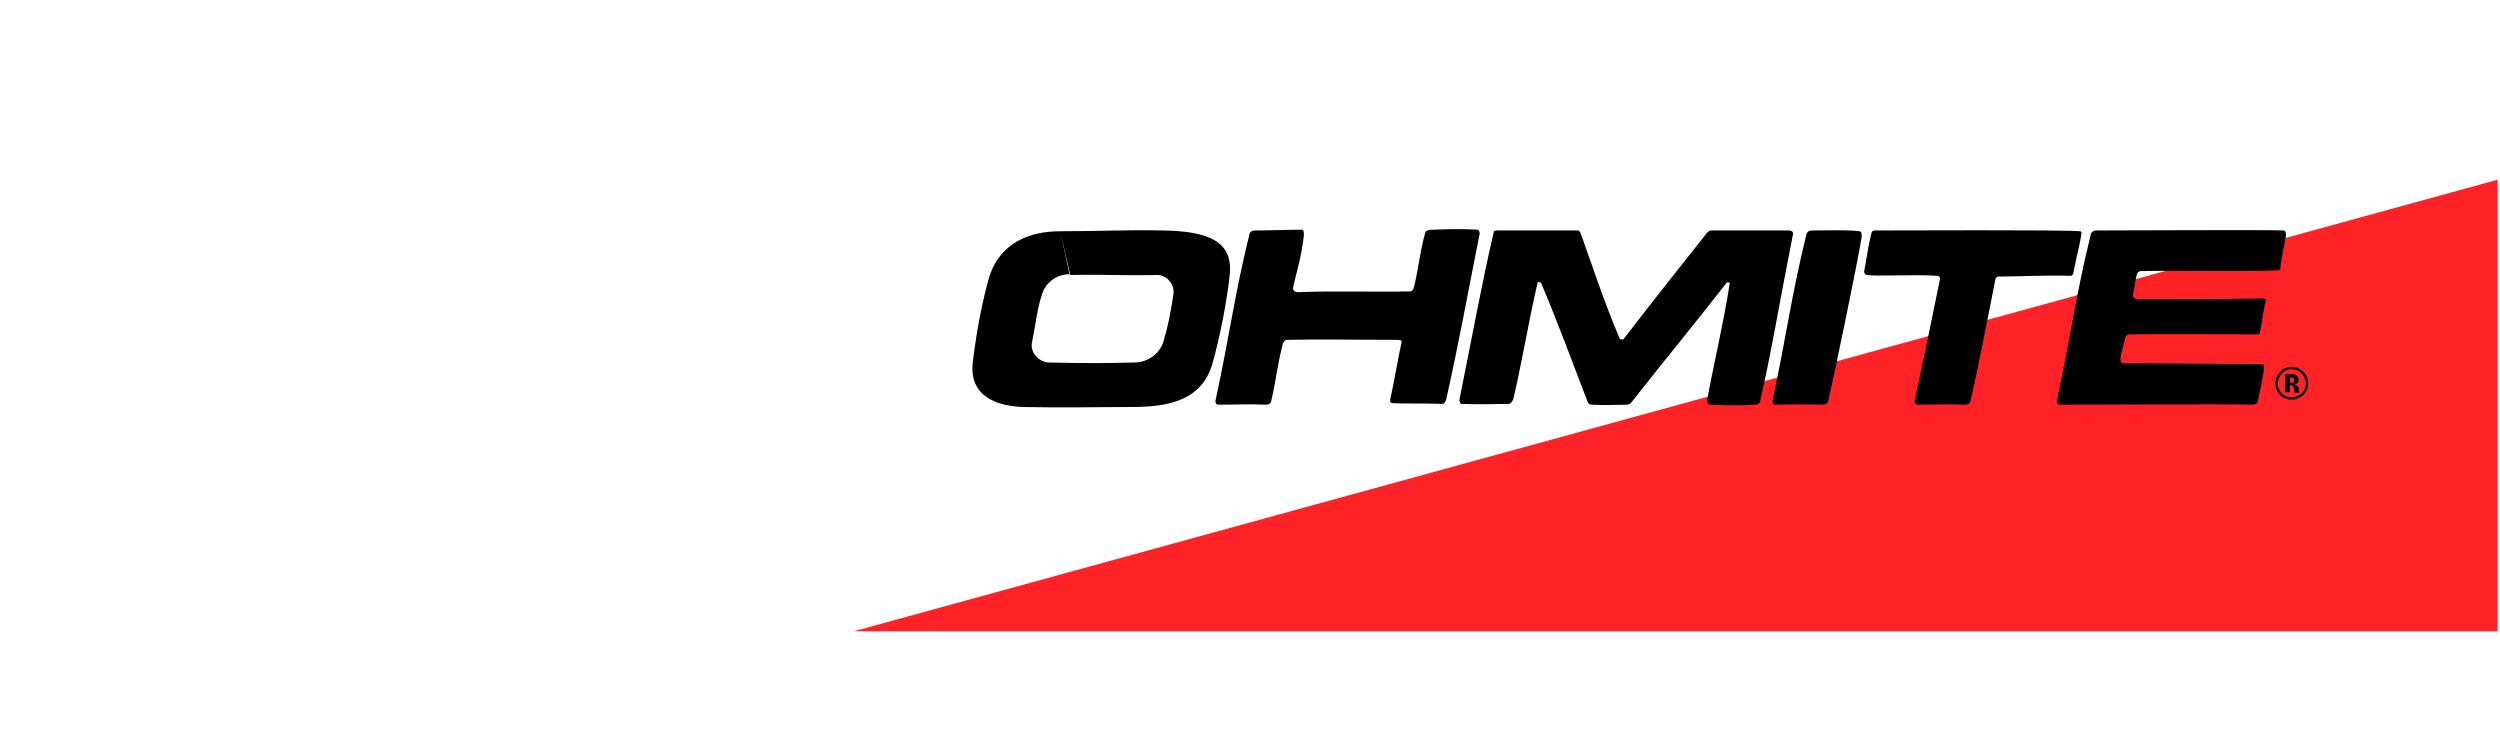
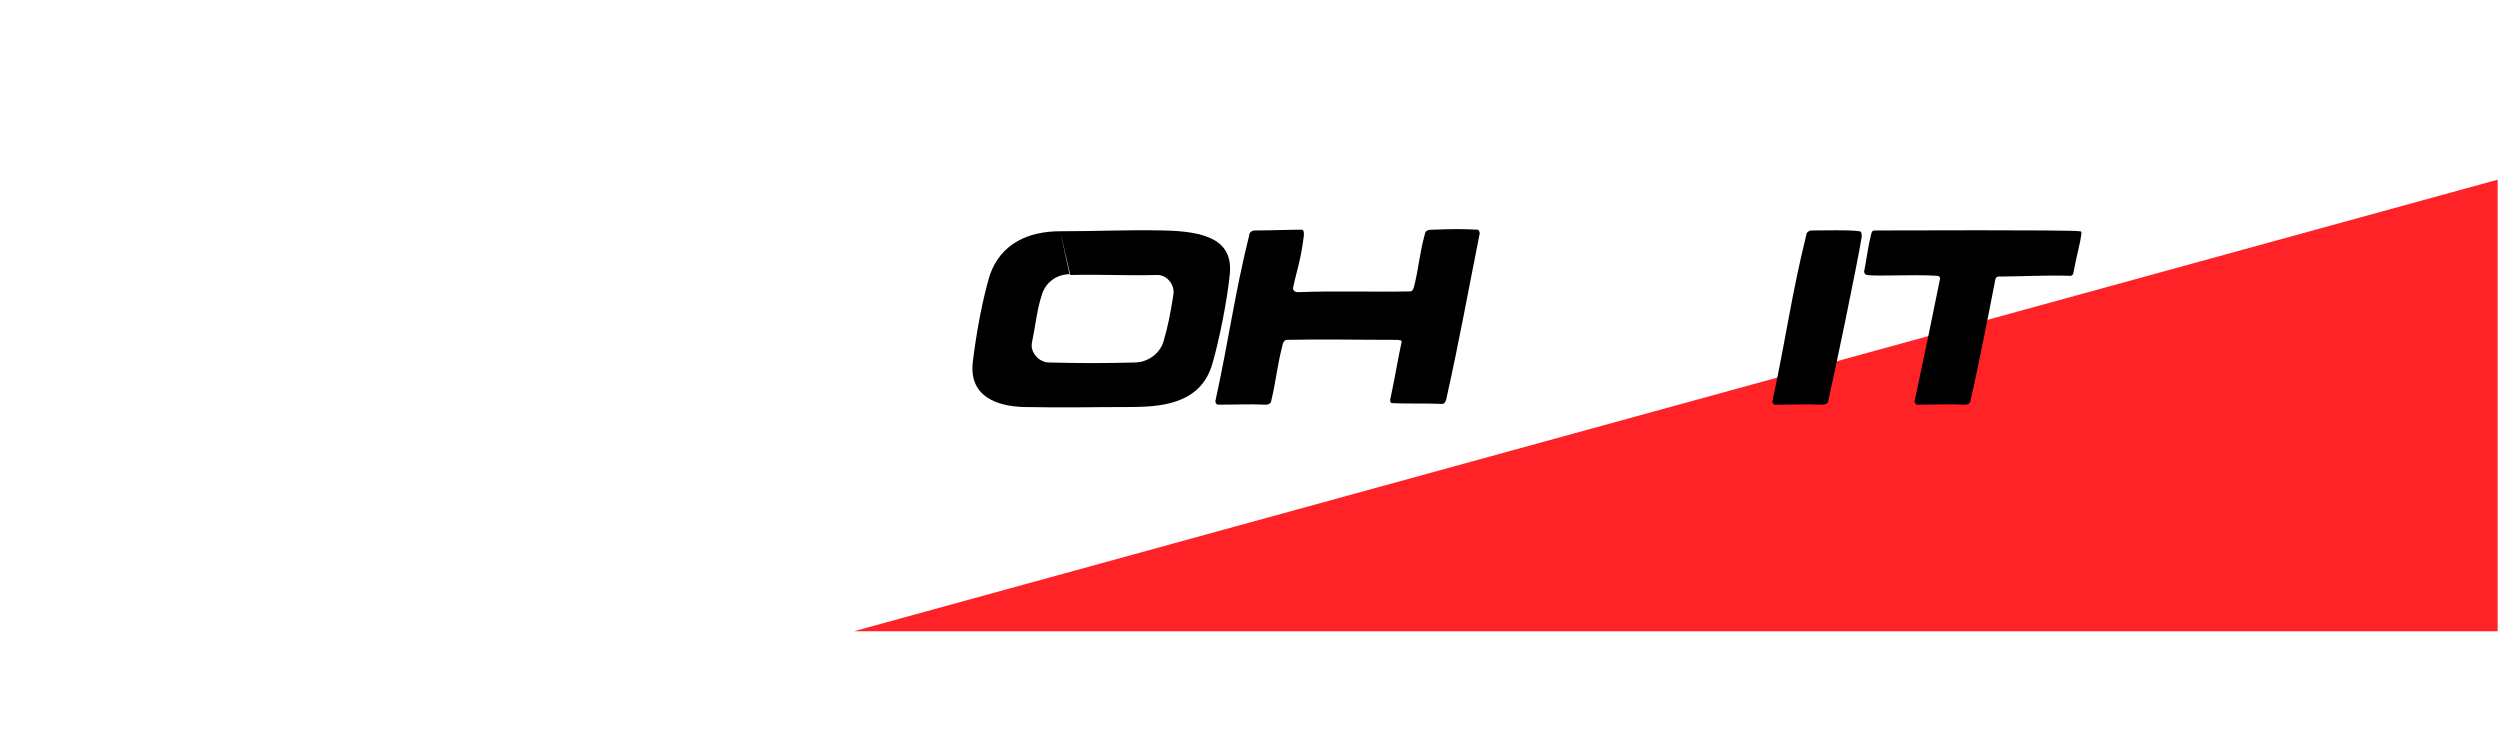
<svg xmlns="http://www.w3.org/2000/svg" xmlns:xlink="http://www.w3.org/1999/xlink" id="Layer_1" style="enable-background:new 0 0 320 96;" version="1.1" viewBox="0 0 320 96" x="0px" xml:space="preserve" y="0px">
  <style type="text/css">
	.st0{fill:#FF2227;}
	.st1{clip-path:url(#SVGID_00000115500804186793546160000011772871267169509252_);}
	.st2{clip-path:url(#SVGID_00000115500804186793546160000011772871267169509252_);fill-rule:evenodd;clip-rule:evenodd;}
	
		.st3{clip-path:url(#SVGID_00000115500804186793546160000011772871267169509252_);fill:none;stroke:#000000;stroke-width:0.106;stroke-linecap:round;stroke-linejoin:round;stroke-miterlimit:3.864;}
	
		.st4{clip-path:url(#SVGID_00000115500804186793546160000011772871267169509252_);fill:none;stroke:#000000;stroke-width:0.301;stroke-miterlimit:3.864;}
</style>
  <g>
    <polygon class="st0" points="109.3,80.8 319.7,80.8 319.7,23  " />
    <g>
      <defs>
        <rect height="65.6" id="SVGID_1_" width="319.7" y="15.2" />
      </defs>
      <clipPath id="SVGID_00000175281319512243086270000002513240385072005505_">
        <use style="overflow:visible;" xlink:href="#SVGID_1_" />
      </clipPath>
      <path d="M160.6,29.5c-0.4,0-0.7,0.3-0.7,0.6    c-1.9,7.7-2.5,12.8-4.3,21.1c-0.1,0.3,0.1,0.6,0.3,0.6c2.5,0,3.9-0.1,6.1,0c0.3,0,0.6-0.1,0.7-0.4c0.7-3,0.7-4.2,1.5-7.4    c0.1-0.3,0.3-0.5,0.5-0.5c4.6-0.1,8.9,0,13.9,0c0.4,0,0.9,0,0.8,0.3c-0.5,2.3-0.8,4.3-1.4,7.1c-0.1,0.3-0.1,0.7,0.2,0.7    c1.7,0.1,4,0,6.4,0.1c0.3,0,0.4-0.3,0.5-0.5c1.8-8.1,2.7-13.3,4.3-21.3c0-0.2-0.1-0.5-0.3-0.5c-1.9-0.1-3.1-0.1-5.6,0    c-0.5,0-1,0-1.1,0.5c-0.7,2.5-0.8,4.4-1.4,6.8c-0.1,0.3-0.2,0.6-0.5,0.6c-5.1,0.1-9.1-0.1-14.4,0.1c-0.3,0-0.6-0.2-0.6-0.5    c0.5-2.4,1-3.5,1.4-6.8c0-0.3,0-0.7-0.3-0.7C165.1,29.4,162.5,29.5,160.6,29.5" style="clip-path:url(#SVGID_00000175281319512243086270000002513240385072005505_);" />
-       <path d="M191.7,29.5c-0.2,0-0.5,0-0.5,0.2    c-1.6,6.9-2.6,12.6-4.4,21.5c0,0.2,0.1,0.5,0.3,0.5c2.8,0.1,4.1,0,6,0c0.3,0,0.5-0.4,0.6-0.6c1-4.2,1.9-9.6,3.1-14.9    c0-0.2,0.4-0.1,0.5,0.1c2.1,5,3.8,9.6,5.9,15.1c0.1,0.2,0.2,0.4,0.5,0.4c1.9,0.1,3.1,0,4.5,0c0.3,0,0.5-0.1,0.7-0.4    c4.4-5.6,7.9-9.8,12.1-15.2c0.1-0.1,0.4-0.1,0.4,0.1c-0.8,5.2-2,10-2.9,15c0,0.2,0.2,0.5,0.4,0.5c2.5,0.1,3.9,0.1,5.8,0    c0.3,0,0.6-0.2,0.6-0.5c1.4-6,2.4-12.2,4.2-21.3c0.1-0.3-0.2-0.5-0.5-0.5h-10c-0.2,0-0.3,0.1-0.5,0.3c-4.6,5.8-6.2,7.8-10.6,13.5    c-0.1,0.2-0.5,0.2-0.6,0c-2.3-5.5-3.4-9.1-5-13.5c-0.1-0.2-0.2-0.3-0.4-0.3H191.7z" style="clip-path:url(#SVGID_00000175281319512243086270000002513240385072005505_);" />
      <path d="M231.9,29.5c-0.4,0-0.7,0.3-0.7,0.6    c-1.9,7.7-2.5,12.7-4.3,21.1c-0.1,0.3,0.1,0.6,0.3,0.6c2.5,0,3.9-0.1,6.1,0c0.3,0,0.6-0.1,0.7-0.4c0.7-3,3.8-17.9,4.3-21.1    c0-0.3,0-0.7-0.3-0.7C236.5,29.4,233.9,29.5,231.9,29.5" style="clip-path:url(#SVGID_00000175281319512243086270000002513240385072005505_);" />
      <path d="M240,29.5c-0.4,0-0.4,0.2-0.5,0.5    c-0.4,1.6-0.6,3.3-0.9,4.8c0,0,0.1,0.4,0.4,0.4c1.4,0.2,5.8-0.1,8.9,0.1c0.3,0,0.5,0.2,0.4,0.5c-1,5-1.9,9.3-3.2,15.4    c-0.1,0.3,0.1,0.6,0.3,0.6c2.5,0,3.9-0.1,6.1,0c0.3,0,0.6-0.1,0.7-0.4c0.5-2,2.1-9.9,3.2-15.6c0-0.2,0.2-0.4,0.4-0.4    c2.5,0,6.3-0.2,9-0.1c0.5,0.1,0.6-0.3,0.6-0.4c0.4-2.1,0.9-4,1-4.8c0-0.3,0.1-0.5-0.2-0.5C264.8,29.4,242,29.5,240,29.5" style="clip-path:url(#SVGID_00000175281319512243086270000002513240385072005505_);" />
-       <path d="M268.3,29.5c-0.4,0-0.7,0.3-0.7,0.6    c-1.9,7.7-2.5,12.7-4.3,21.1c-0.1,0.3,0.1,0.6,0.3,0.6c2.5,0,22.4-0.1,24.7,0c0.3,0,0.6-0.1,0.7-0.4c0.1-0.4,0.8-3.8,0.8-4.3    c0-0.3-0.1-0.5-0.4-0.5c-7.9,0-10.9-0.1-17.6-0.1c-0.3,0-0.4-0.3-0.4-0.6c0.2-1.1,0.4-1.6,0.6-2.6c0.1-0.3,0.3-0.5,0.5-0.5    c4.6-0.1,11.3,0,16.3,0c0.4,0,0.4,0,0.5-0.4c0.3-1.4,0.2-1.6,0.7-3.8c0.1-0.2,0.1-0.4-0.3-0.4c-5.1,0.1-10.8,0.1-16.1,0.1    c-0.3,0-0.6-0.2-0.6-0.5c0.2-0.8,0.3-1.9,0.5-2.6c0.1-0.3,0.2-0.5,0.6-0.5c5.7-0.1,12.8,0.1,17.5-0.1c0.3,0,0.3-0.2,0.3-0.5    c0.1-1.1,0.5-2.7,0.7-3.9c0-0.3,0-0.7-0.3-0.7C291,29.4,270.3,29.5,268.3,29.5" style="clip-path:url(#SVGID_00000175281319512243086270000002513240385072005505_);" />
      <path d="    M135.7,29.6c5.3,0,8.2-0.2,13.2-0.1c5.6,0.1,9,1.3,8.5,5.7c-0.3,3.1-1.3,8.2-2.2,11.3c-1.5,5.4-6.9,5.6-10.9,5.6    c-4.6,0-7.7,0.1-13.2,0c-3.6-0.1-7-1.4-6.6-5.6c0.5-4.2,1.3-8.3,2.2-11.3C128.1,31.2,131.6,29.6,135.7,29.6l1.2,5.5    c-1.6,0-3,1-3.5,2.5c-0.7,2.1-0.8,3.8-1.3,6.2c-0.3,1.3,0.9,2.6,2.2,2.6c4.2,0.1,7,0.1,10.9,0c1.7,0,3.2-1.1,3.7-2.6    c0.6-2,0.9-3.6,1.3-6.1c0.2-1.3-0.9-2.6-2.2-2.5c-4.1,0.1-6.7-0.1-11,0L135.7,29.6z" style="clip-path:url(#SVGID_00000175281319512243086270000002513240385072005505_);fill-rule:evenodd;clip-rule:evenodd;" />
-       <path d="    M323,79.6h11.3 M318.1,92.3V83" style="clip-path:url(#SVGID_00000175281319512243086270000002513240385072005505_);fill:none;stroke:#000000;stroke-width:0.106;stroke-linecap:round;stroke-linejoin:round;stroke-miterlimit:3.864;" />
-       <path d="    M293.7,48.7L293.7,48.7c0-0.2,0-0.3-0.1-0.3c-0.1,0-0.2-0.1-0.3-0.1h-0.2V49h0.2c0.1,0,0.2,0,0.3-0.1    C293.6,48.8,293.7,48.8,293.7,48.7 M293.7,50.2c0-0.3-0.1-0.5-0.1-0.6c-0.1-0.2-0.2-0.3-0.4-0.3h-0.1v0.9h-0.6v-2.3h1    c0.3,0,0.4,0.1,0.5,0.2c0.1,0.1,0.2,0.2,0.2,0.4v0.1c0,0.2,0,0.3-0.1,0.4c-0.1,0.1-0.2,0.1-0.4,0.2c0.2,0.1,0.4,0.2,0.5,0.4    c0.1,0.2,0.1,0.4,0.1,0.7H293.7z" style="clip-path:url(#SVGID_00000175281319512243086270000002513240385072005505_);fill-rule:evenodd;clip-rule:evenodd;" />
-       <path d="    M291.4,49.1c0-1.1,0.9-2,1.9-2c1.1,0,2,0.9,2,2s-0.9,1.9-2,1.9C292.3,51,291.4,50.2,291.4,49.1z" style="clip-path:url(#SVGID_00000175281319512243086270000002513240385072005505_);fill:none;stroke:#000000;stroke-width:0.301;stroke-miterlimit:3.864;" />
    </g>
  </g>
</svg>